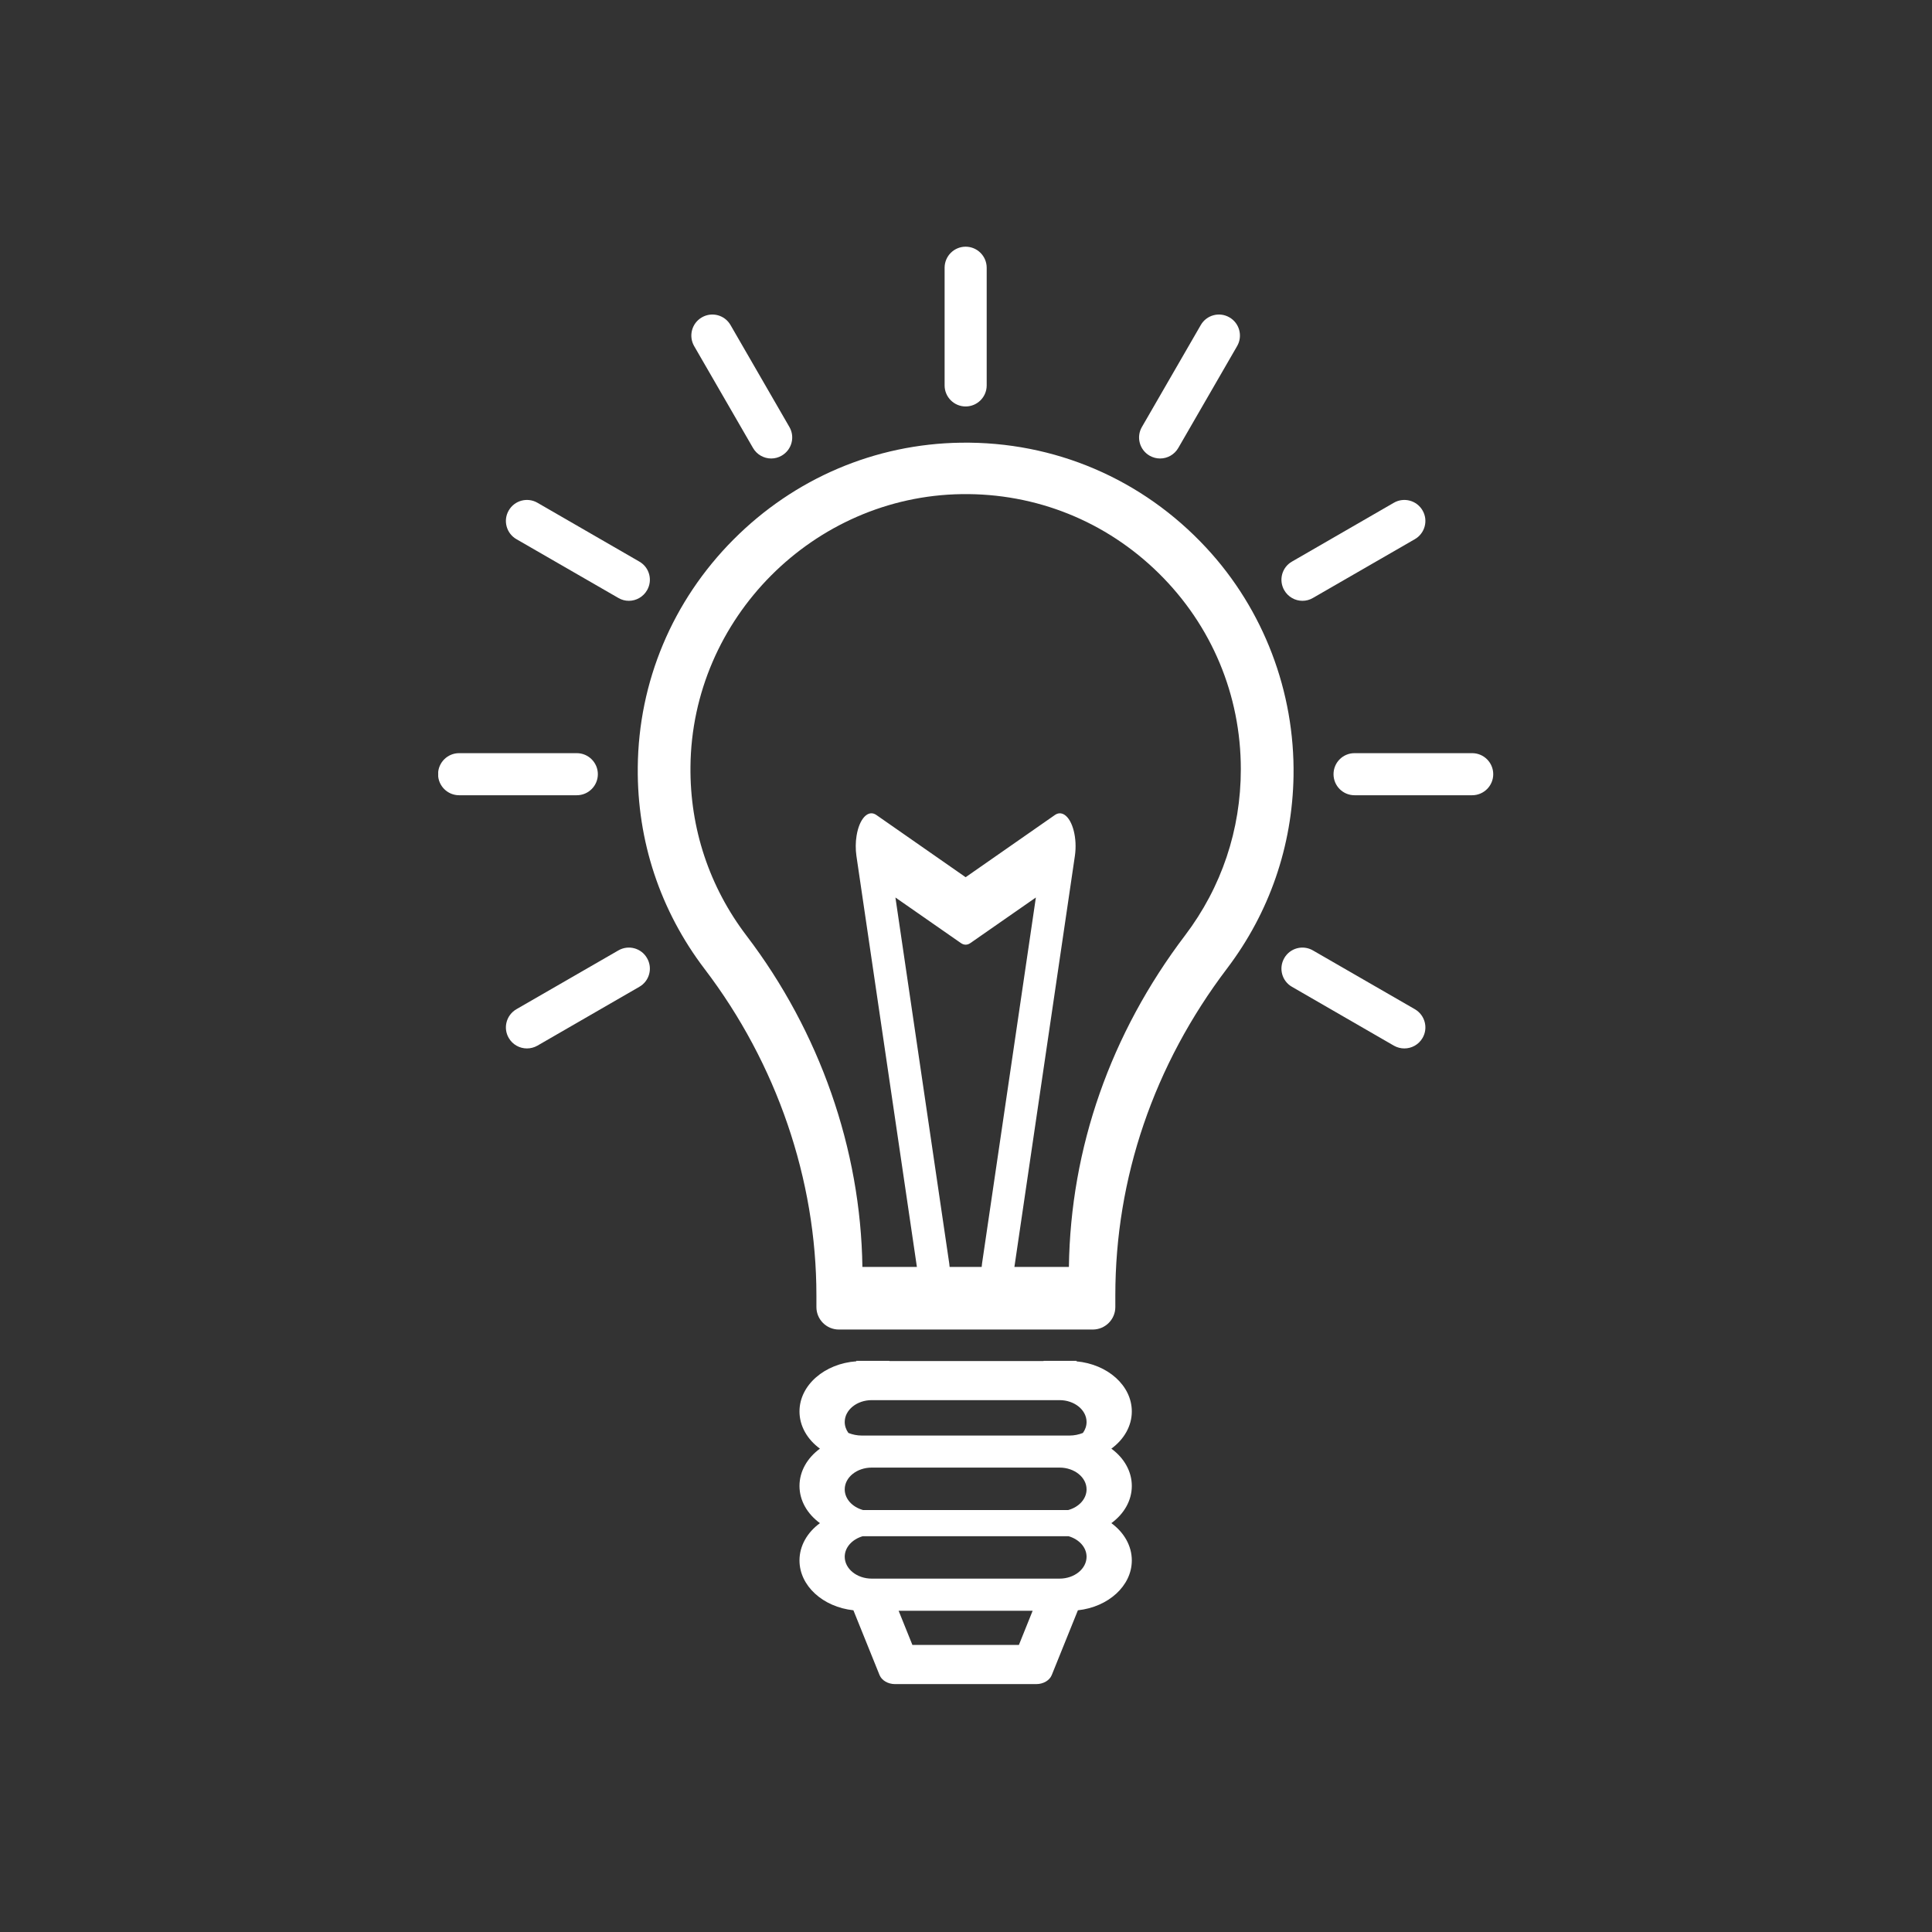
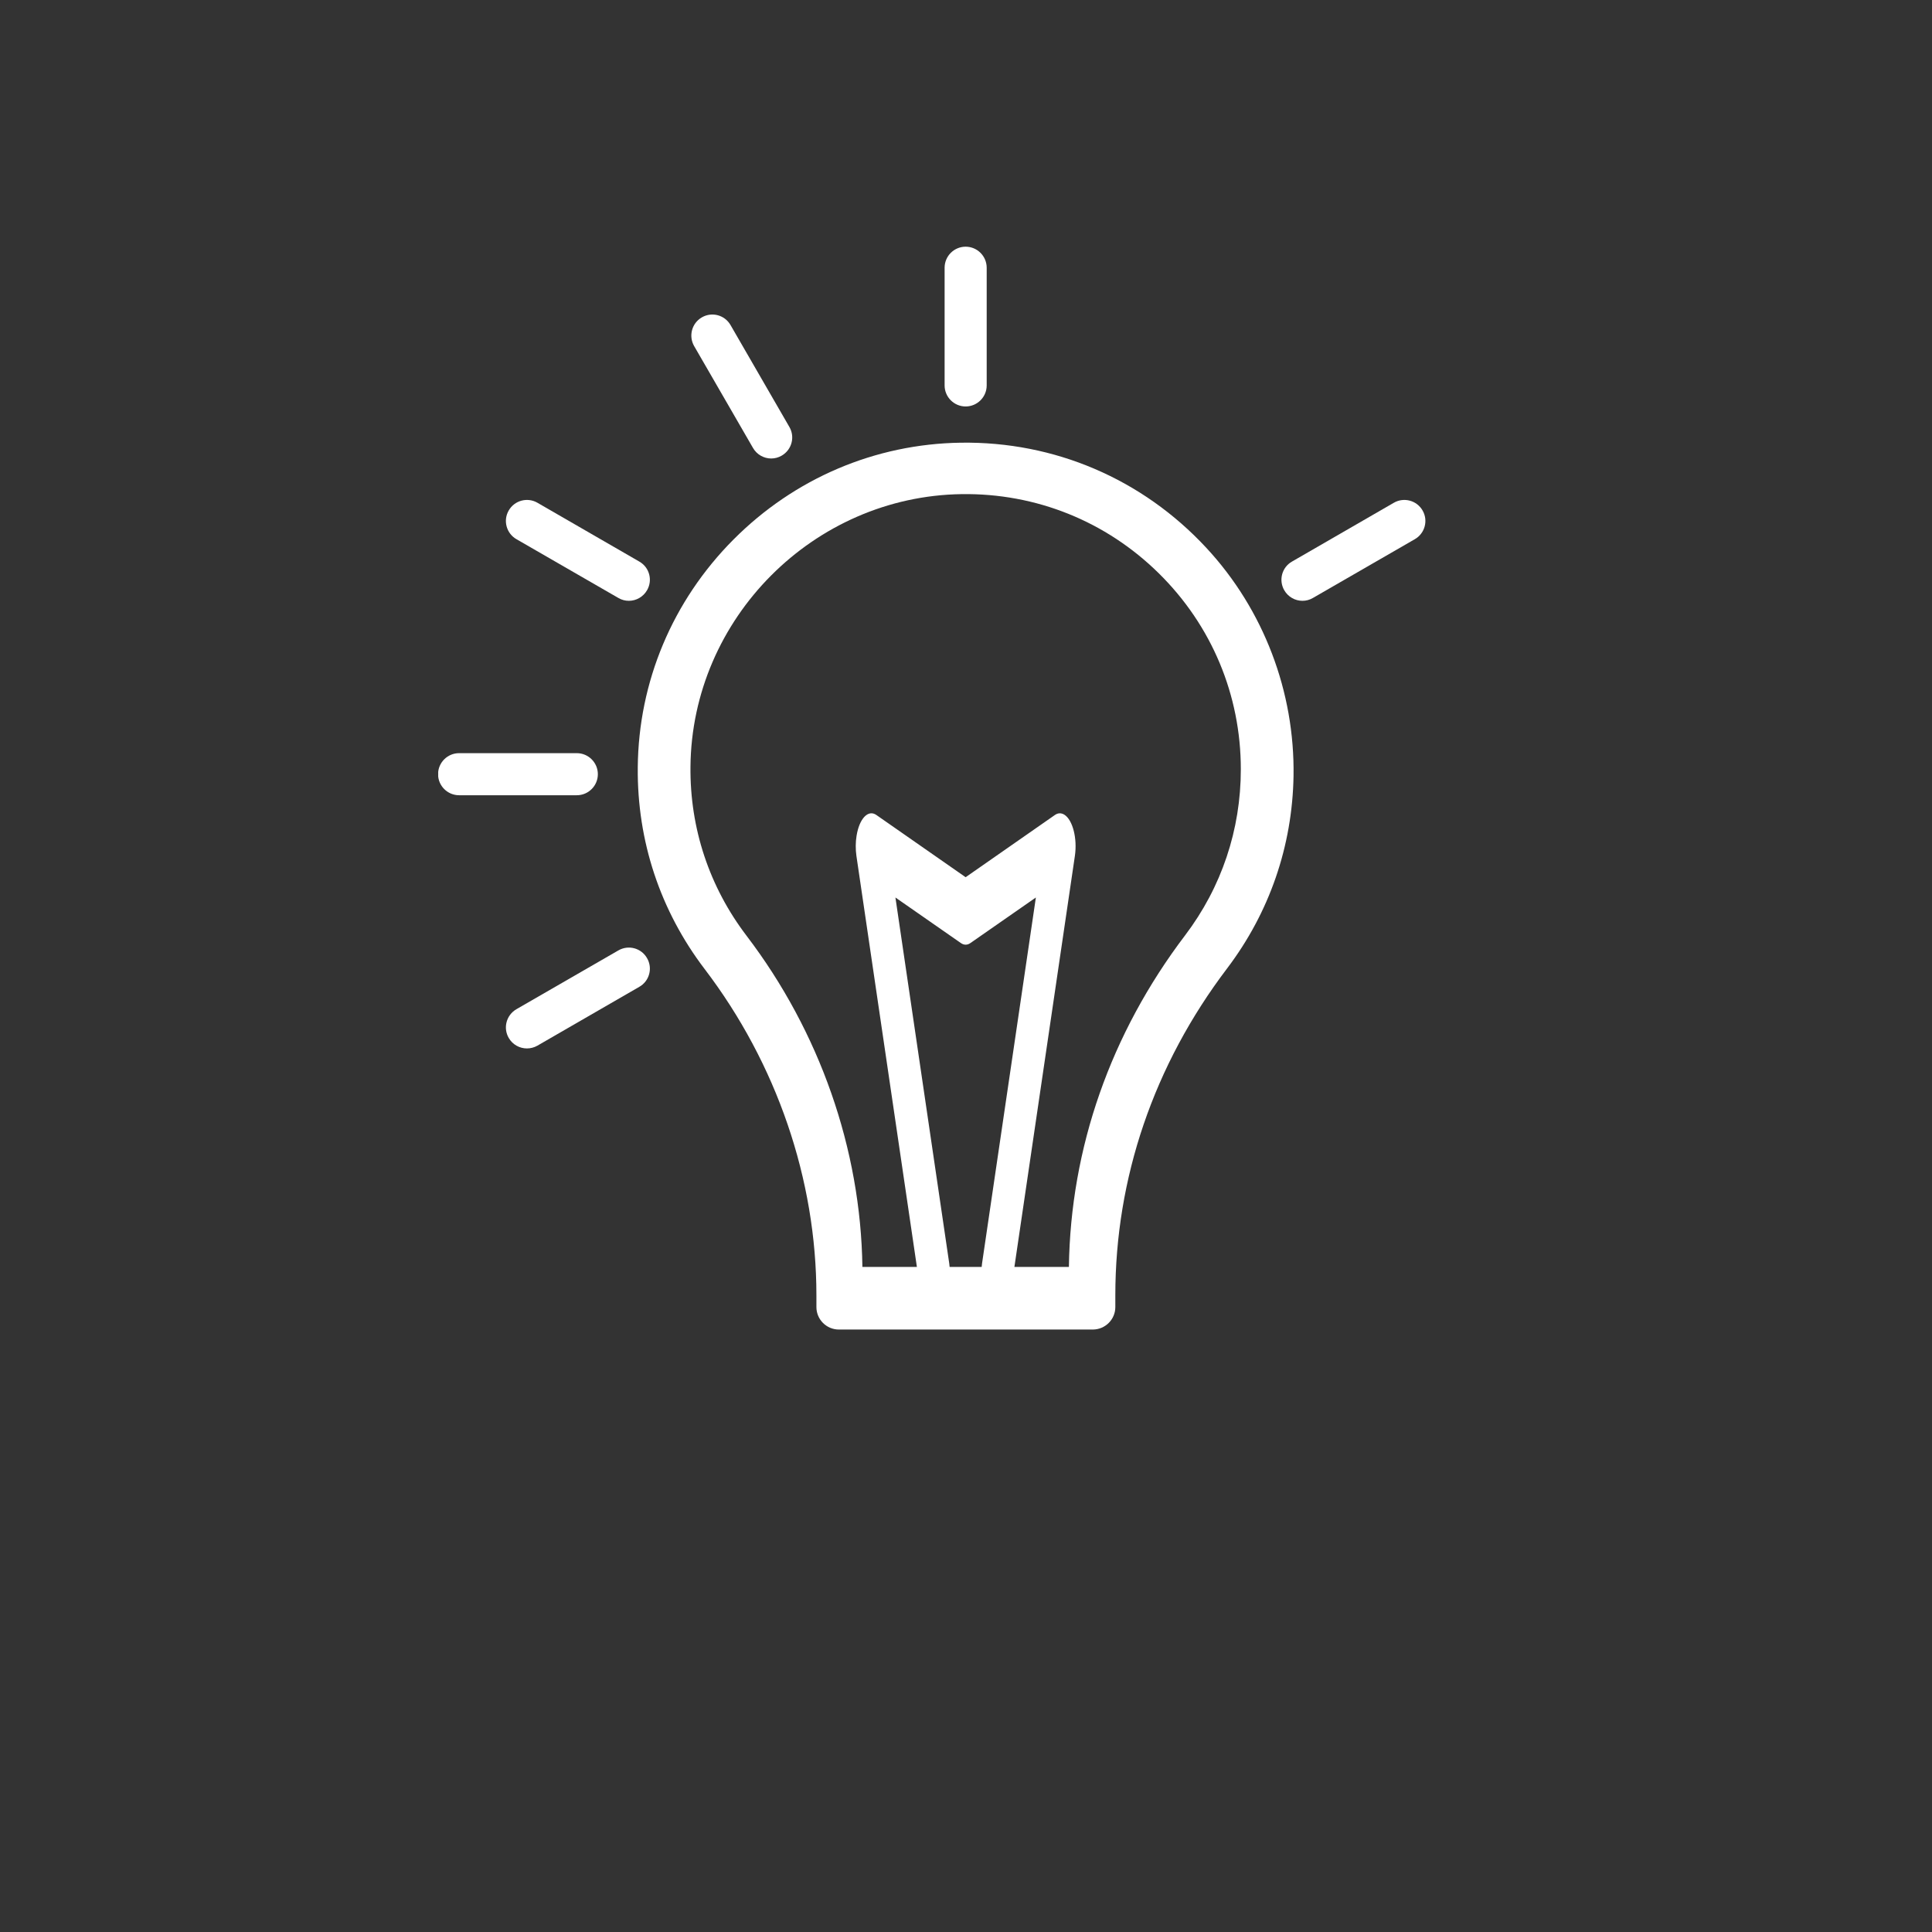
<svg xmlns="http://www.w3.org/2000/svg" width="375pt" height="375pt" viewBox="0 0 375 375" version="1.2">
  <rect x="0" y="0" width="375" height="375" fill="#333333" stroke="none" />
  <defs>
    <clipPath id="clip1">
      <path d="M 183 47.883 L 192 47.883 L 192 79 L 183 79 Z M 183 47.883 " />
    </clipPath>
    <clipPath id="clip2">
      <path d="M 258 146 L 289.805 146 L 289.805 155 L 258 155 Z M 258 146 " />
    </clipPath>
    <clipPath id="clip3">
      <path d="M 85.055 146 L 117 146 L 117 155 L 85.055 155 Z M 85.055 146 " />
    </clipPath>
    <clipPath id="clip4">
-       <path d="M 155 264 L 220 264 L 220 326.883 L 155 326.883 Z M 155 264 " />
-     </clipPath>
+       </clipPath>
  </defs>
  <g id="surface1">
    <g clip-path="url(#clip1)" clip-rule="nonzero">
      <path style=" stroke:none;fill-rule:nonzero;fill:rgb(100%,100%,100%);fill-opacity:1;" d="M 187.43 78.895 C 189.684 78.895 191.516 77.062 191.516 74.809 L 191.516 51.969 C 191.516 49.715 189.684 47.883 187.43 47.883 C 185.18 47.883 183.348 49.715 183.348 51.969 L 183.348 74.809 C 183.348 77.062 185.18 78.895 187.43 78.895 " />
    </g>
    <path style=" stroke:none;fill-rule:nonzero;fill:rgb(100%,100%,100%);fill-opacity:1;" d="M 146.156 86.945 C 146.91 88.25 148.277 88.992 149.688 88.992 C 150.387 88.992 151.082 88.816 151.723 88.441 C 153.684 87.309 154.352 84.82 153.219 82.875 L 141.797 63.098 C 140.676 61.137 138.176 60.469 136.23 61.602 C 134.281 62.719 133.613 65.219 134.73 67.168 L 146.156 86.945 " />
-     <path style=" stroke:none;fill-rule:nonzero;fill:rgb(100%,100%,100%);fill-opacity:1;" d="M 274.617 195.883 L 254.84 184.477 C 252.891 183.344 250.391 184.012 249.273 185.973 C 248.152 187.922 248.809 190.422 250.77 191.539 L 270.551 202.961 C 271.188 203.324 271.887 203.5 272.586 203.5 C 273.996 203.5 275.359 202.773 276.117 201.465 C 277.25 199.516 276.582 197.02 274.617 195.883 " />
    <path style=" stroke:none;fill-rule:nonzero;fill:rgb(100%,100%,100%);fill-opacity:1;" d="M 100.242 104.656 L 120.023 116.062 C 120.664 116.441 121.359 116.617 122.059 116.617 C 123.469 116.617 124.836 115.875 125.59 114.566 C 126.723 112.621 126.055 110.121 124.094 109.004 L 104.312 97.582 C 102.367 96.461 99.867 97.129 98.746 99.078 C 97.613 101.023 98.281 103.523 100.242 104.656 " />
    <g clip-path="url(#clip2)" clip-rule="nonzero">
-       <path style=" stroke:none;fill-rule:nonzero;fill:rgb(100%,100%,100%);fill-opacity:1;" d="M 285.75 146.188 L 262.906 146.188 C 260.652 146.188 258.836 148.02 258.836 150.27 C 258.836 152.523 260.652 154.355 262.906 154.355 L 285.75 154.355 C 288.004 154.355 289.836 152.523 289.836 150.27 C 289.836 148.02 288.004 146.188 285.75 146.188 " />
-     </g>
+       </g>
    <g clip-path="url(#clip3)" clip-rule="nonzero">
      <path style=" stroke:none;fill-rule:nonzero;fill:rgb(100%,100%,100%);fill-opacity:1;" d="M 116.043 150.27 C 116.043 148.02 114.211 146.188 111.957 146.188 L 89.109 146.188 C 86.859 146.188 85.027 148.02 85.027 150.27 C 85.027 152.523 86.859 154.355 89.109 154.355 L 111.957 154.355 C 114.211 154.355 116.043 152.523 116.043 150.27 " />
    </g>
    <path style=" stroke:none;fill-rule:nonzero;fill:rgb(100%,100%,100%);fill-opacity:1;" d="M 252.805 116.617 C 253.5 116.617 254.199 116.441 254.84 116.062 L 274.617 104.656 C 276.582 103.523 277.25 101.023 276.117 99.078 C 274.996 97.129 272.496 96.461 270.551 97.582 L 250.77 109.004 C 248.809 110.121 248.152 112.621 249.273 114.566 C 250.027 115.875 251.395 116.617 252.805 116.617 " />
    <path style=" stroke:none;fill-rule:nonzero;fill:rgb(100%,100%,100%);fill-opacity:1;" d="M 120.023 184.477 L 100.242 195.883 C 98.281 197.02 97.613 199.516 98.746 201.465 C 99.504 202.773 100.867 203.5 102.277 203.5 C 102.977 203.5 103.672 203.324 104.312 202.961 L 124.094 191.539 C 126.055 190.422 126.723 187.922 125.59 185.973 C 124.473 184.012 121.973 183.344 120.023 184.477 " />
-     <path style=" stroke:none;fill-rule:nonzero;fill:rgb(100%,100%,100%);fill-opacity:1;" d="M 223.125 88.441 C 223.781 88.816 224.477 88.992 225.176 88.992 C 226.586 88.992 227.953 88.25 228.707 86.945 L 240.129 67.168 C 241.25 65.219 240.582 62.719 238.633 61.602 C 236.688 60.469 234.188 61.137 233.066 63.098 L 221.645 82.875 C 220.512 84.82 221.18 87.309 223.125 88.441 " />
    <path style=" stroke:none;fill-rule:nonzero;fill:rgb(100%,100%,100%);fill-opacity:1;" d="M 230.031 181.543 C 215.57 200.594 207.793 222.824 207.473 245.914 L 196.895 245.914 L 208.637 166.109 C 209.129 162.738 208.215 159.18 206.617 158.148 C 206.004 157.754 205.352 157.77 204.754 158.191 L 187.43 170.266 L 170.105 158.191 C 168.508 157.07 166.793 158.887 166.258 162.23 C 166.051 163.48 166.051 164.844 166.227 166.109 L 177.969 245.914 L 167.391 245.914 C 167.07 223.043 159.105 200.273 144.906 181.629 C 137.684 172.141 133.902 160.793 134.02 148.816 C 134.281 120.047 157.898 96.316 186.66 95.91 C 201.078 95.707 214.668 101.168 224.93 111.285 C 235.188 121.398 240.844 134.898 240.844 149.312 C 240.844 161.055 237.109 172.199 230.031 181.543 Z M 184.25 245.246 L 173.801 174.203 L 186.473 183.023 C 187.098 183.477 187.766 183.477 188.391 183.023 L 201.062 174.203 L 190.613 245.246 C 190.586 245.465 190.555 245.684 190.543 245.914 L 184.32 245.914 C 184.309 245.684 184.277 245.465 184.25 245.246 Z M 234.156 106.344 C 221.73 92.945 204.652 85.664 186.516 85.926 C 169.875 86.16 154.191 92.844 142.363 104.73 C 130.531 116.617 123.934 132.324 123.789 148.965 C 123.656 163.234 128.148 176.762 136.766 188.082 C 150.762 206.449 158.465 228.941 158.465 251.438 L 158.465 253.703 C 158.465 256.102 160.414 258.062 162.824 258.062 L 212.109 258.062 C 214.523 258.062 216.484 256.102 216.484 253.703 L 216.484 251.438 C 216.484 228.695 223.926 206.754 238.184 187.965 C 246.395 177.125 250.844 164.234 251.074 150.633 C 251.336 134.273 245.277 118.332 234.156 106.344 " />
-     <path style=" stroke:none;fill-rule:nonzero;fill:rgb(100%,100%,100%);fill-opacity:1;" d="M 168.059 271.113 L 206.805 271.113 L 206.82 271.039 L 168.043 271.039 L 168.059 271.113 " />
    <g clip-path="url(#clip4)" clip-rule="nonzero">
      <path style=" stroke:none;fill-rule:nonzero;fill:rgb(100%,100%,100%);fill-opacity:1;" d="M 163.961 302.164 C 163.961 300.336 165.414 298.781 167.434 298.184 L 207.43 298.184 C 209.449 298.781 210.902 300.336 210.902 302.164 C 210.902 304.504 208.551 306.41 205.656 306.41 L 169.207 306.41 C 166.312 306.41 163.961 304.504 163.961 302.164 Z M 210.902 276.008 C 210.902 276.781 210.641 277.508 210.191 278.133 C 209.406 278.449 208.52 278.641 207.574 278.641 L 167.289 278.641 C 166.344 278.641 165.457 278.449 164.672 278.133 C 164.223 277.508 163.961 276.781 163.961 276.008 C 163.961 273.672 166.312 271.766 169.207 271.766 L 205.656 271.766 C 208.551 271.766 210.902 273.672 210.902 276.008 Z M 167.52 293.098 C 165.457 292.531 163.961 290.949 163.961 289.086 C 163.961 286.75 166.312 284.859 169.207 284.859 L 205.656 284.859 C 208.551 284.859 210.902 286.75 210.902 289.086 C 210.902 290.949 209.406 292.531 207.344 293.098 Z M 200.438 312.645 L 197.766 319.285 L 177.098 319.285 L 174.422 312.645 Z M 219.684 288.418 C 219.684 285.559 218.156 282.969 215.715 281.184 C 218.156 279.395 219.684 276.809 219.684 273.961 C 219.684 268.934 214.988 264.793 208.941 264.238 L 208.969 264.137 L 202.562 264.137 L 202.547 264.18 L 172.637 264.18 L 172.621 264.137 L 166.199 264.137 L 166.227 264.227 C 160.051 264.66 155.18 268.859 155.18 273.961 C 155.18 276.809 156.707 279.395 159.148 281.184 C 156.707 282.969 155.18 285.559 155.18 288.418 C 155.18 291.281 156.707 293.855 159.148 295.641 C 156.707 297.43 155.18 300.016 155.18 302.879 C 155.18 307.82 159.746 311.918 165.645 312.555 L 170.719 325.125 C 171.141 326.172 172.359 326.883 173.727 326.883 L 201.137 326.883 C 202.504 326.883 203.723 326.172 204.145 325.125 L 209.219 312.555 C 215.117 311.918 219.684 307.82 219.684 302.879 C 219.684 300.016 218.156 297.43 215.715 295.641 C 218.156 293.855 219.684 291.281 219.684 288.418 " />
    </g>
  </g>
</svg>